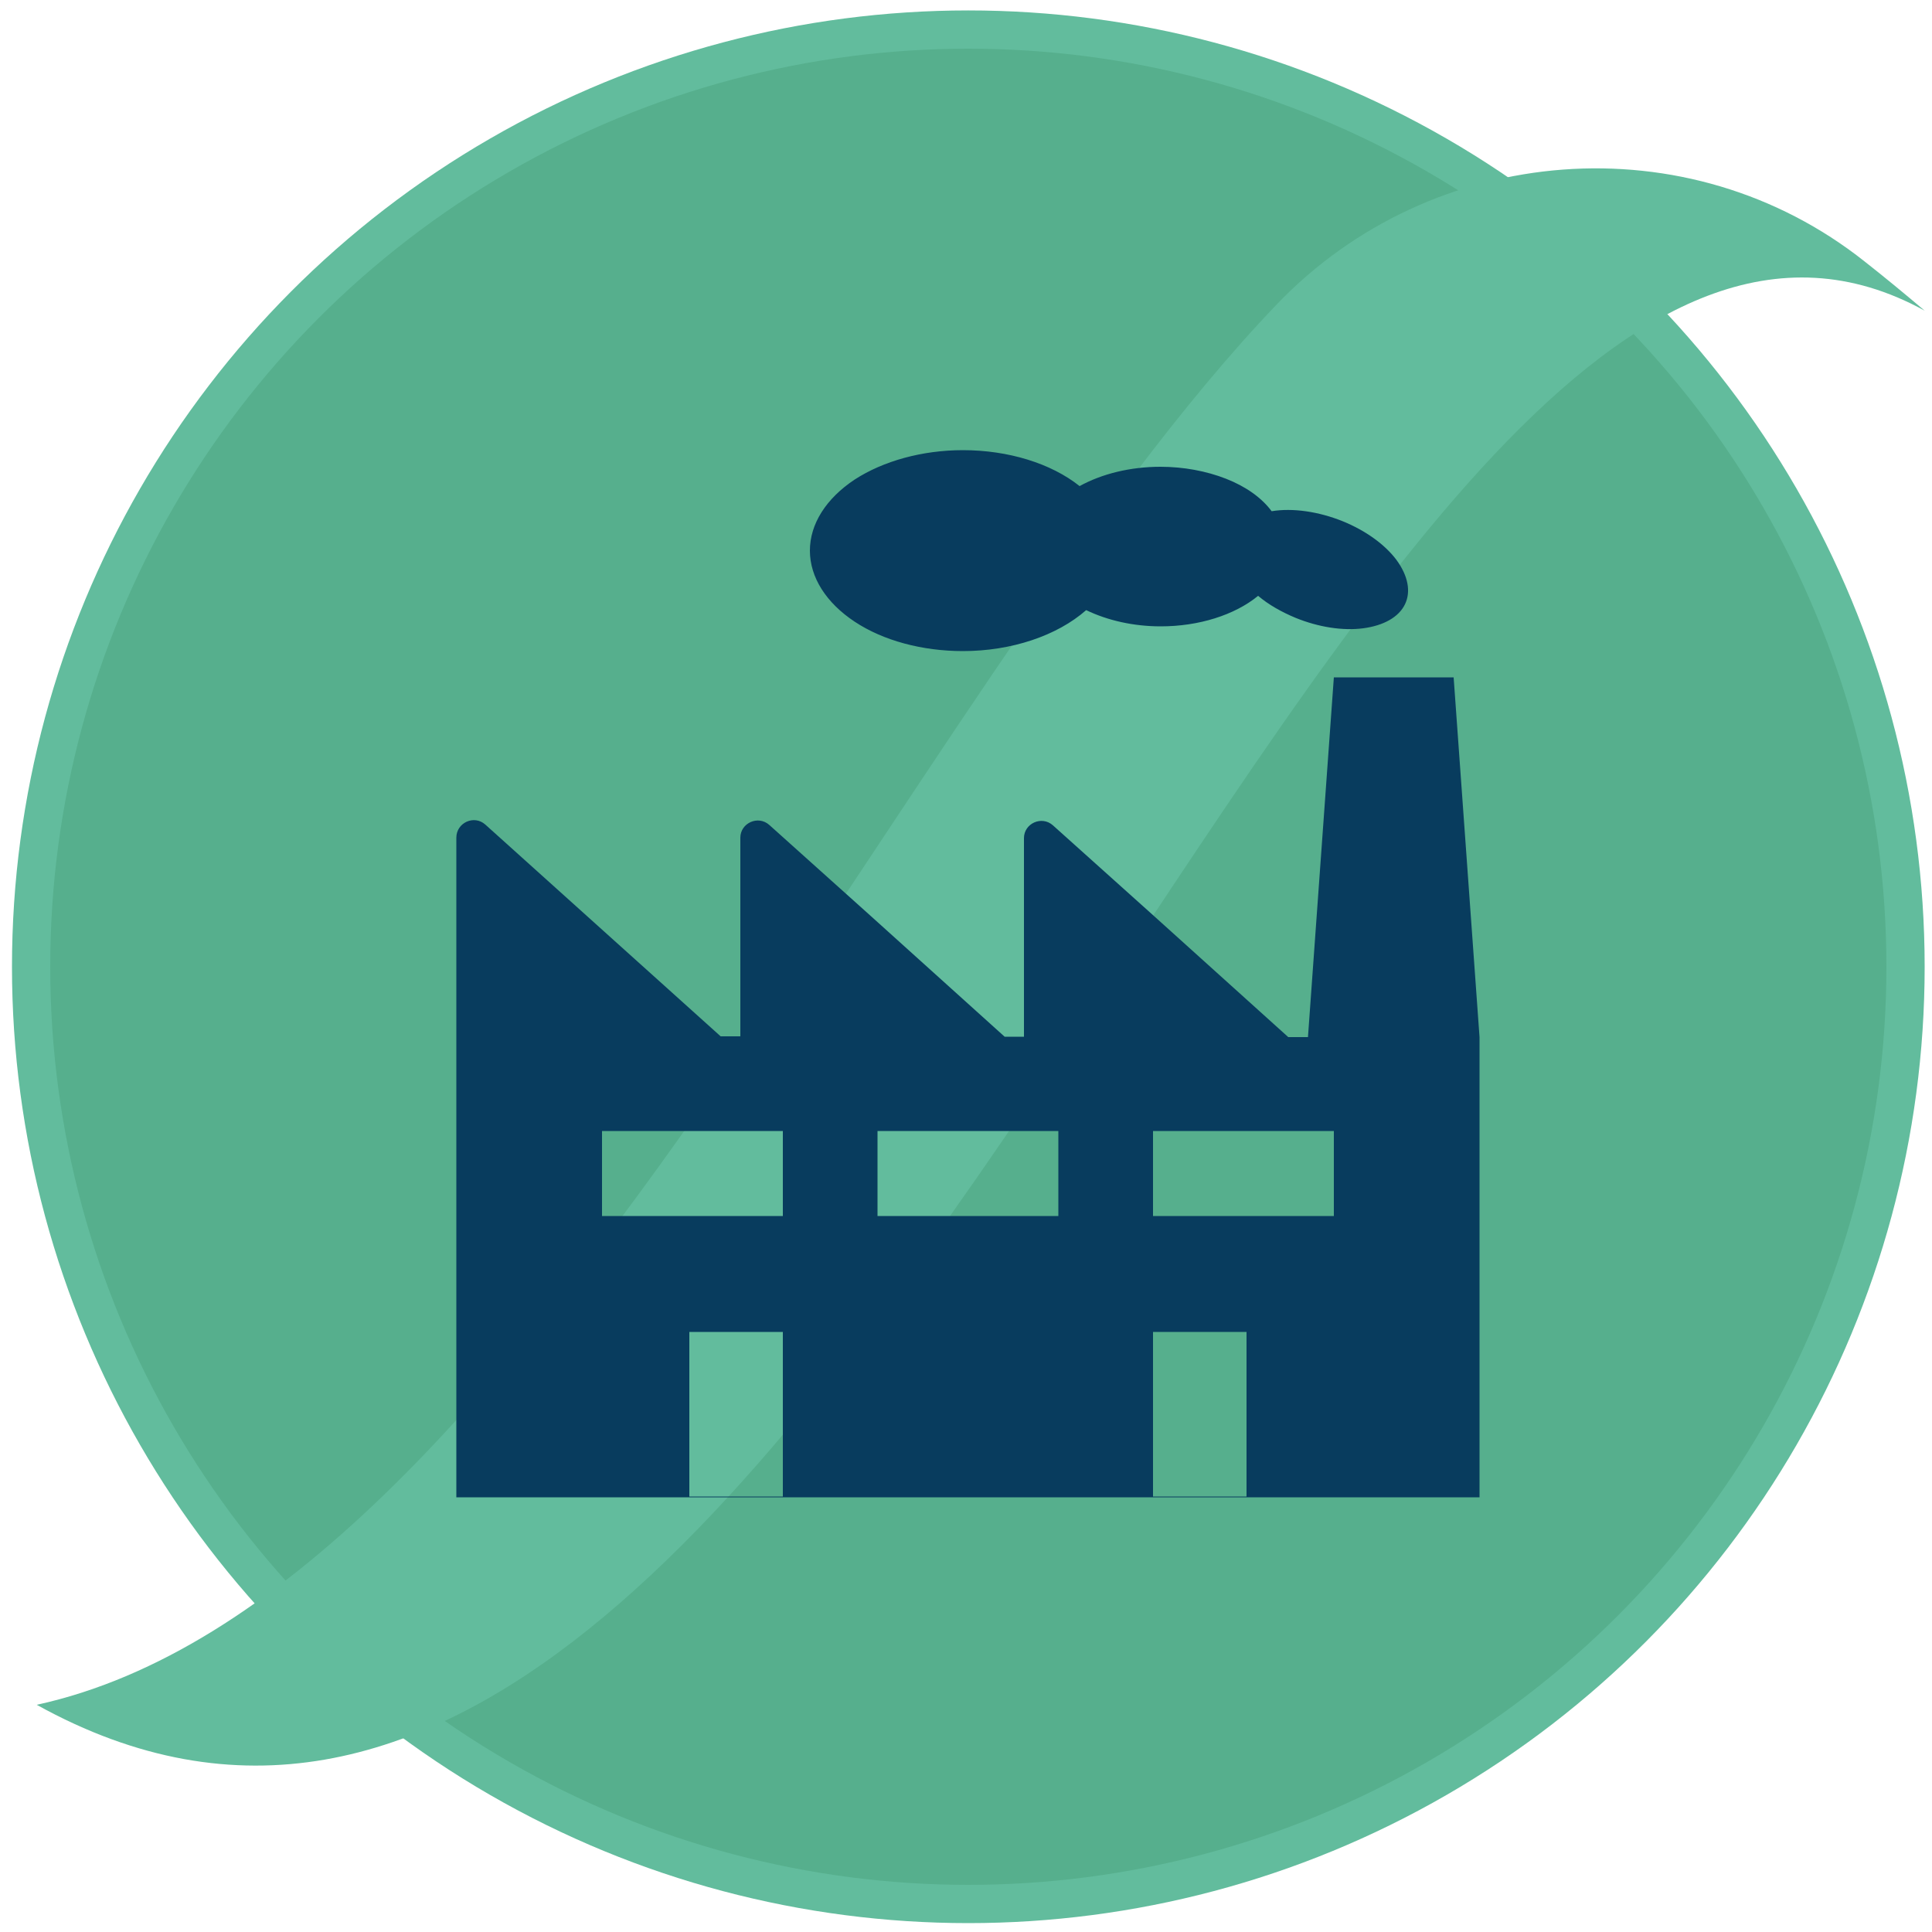
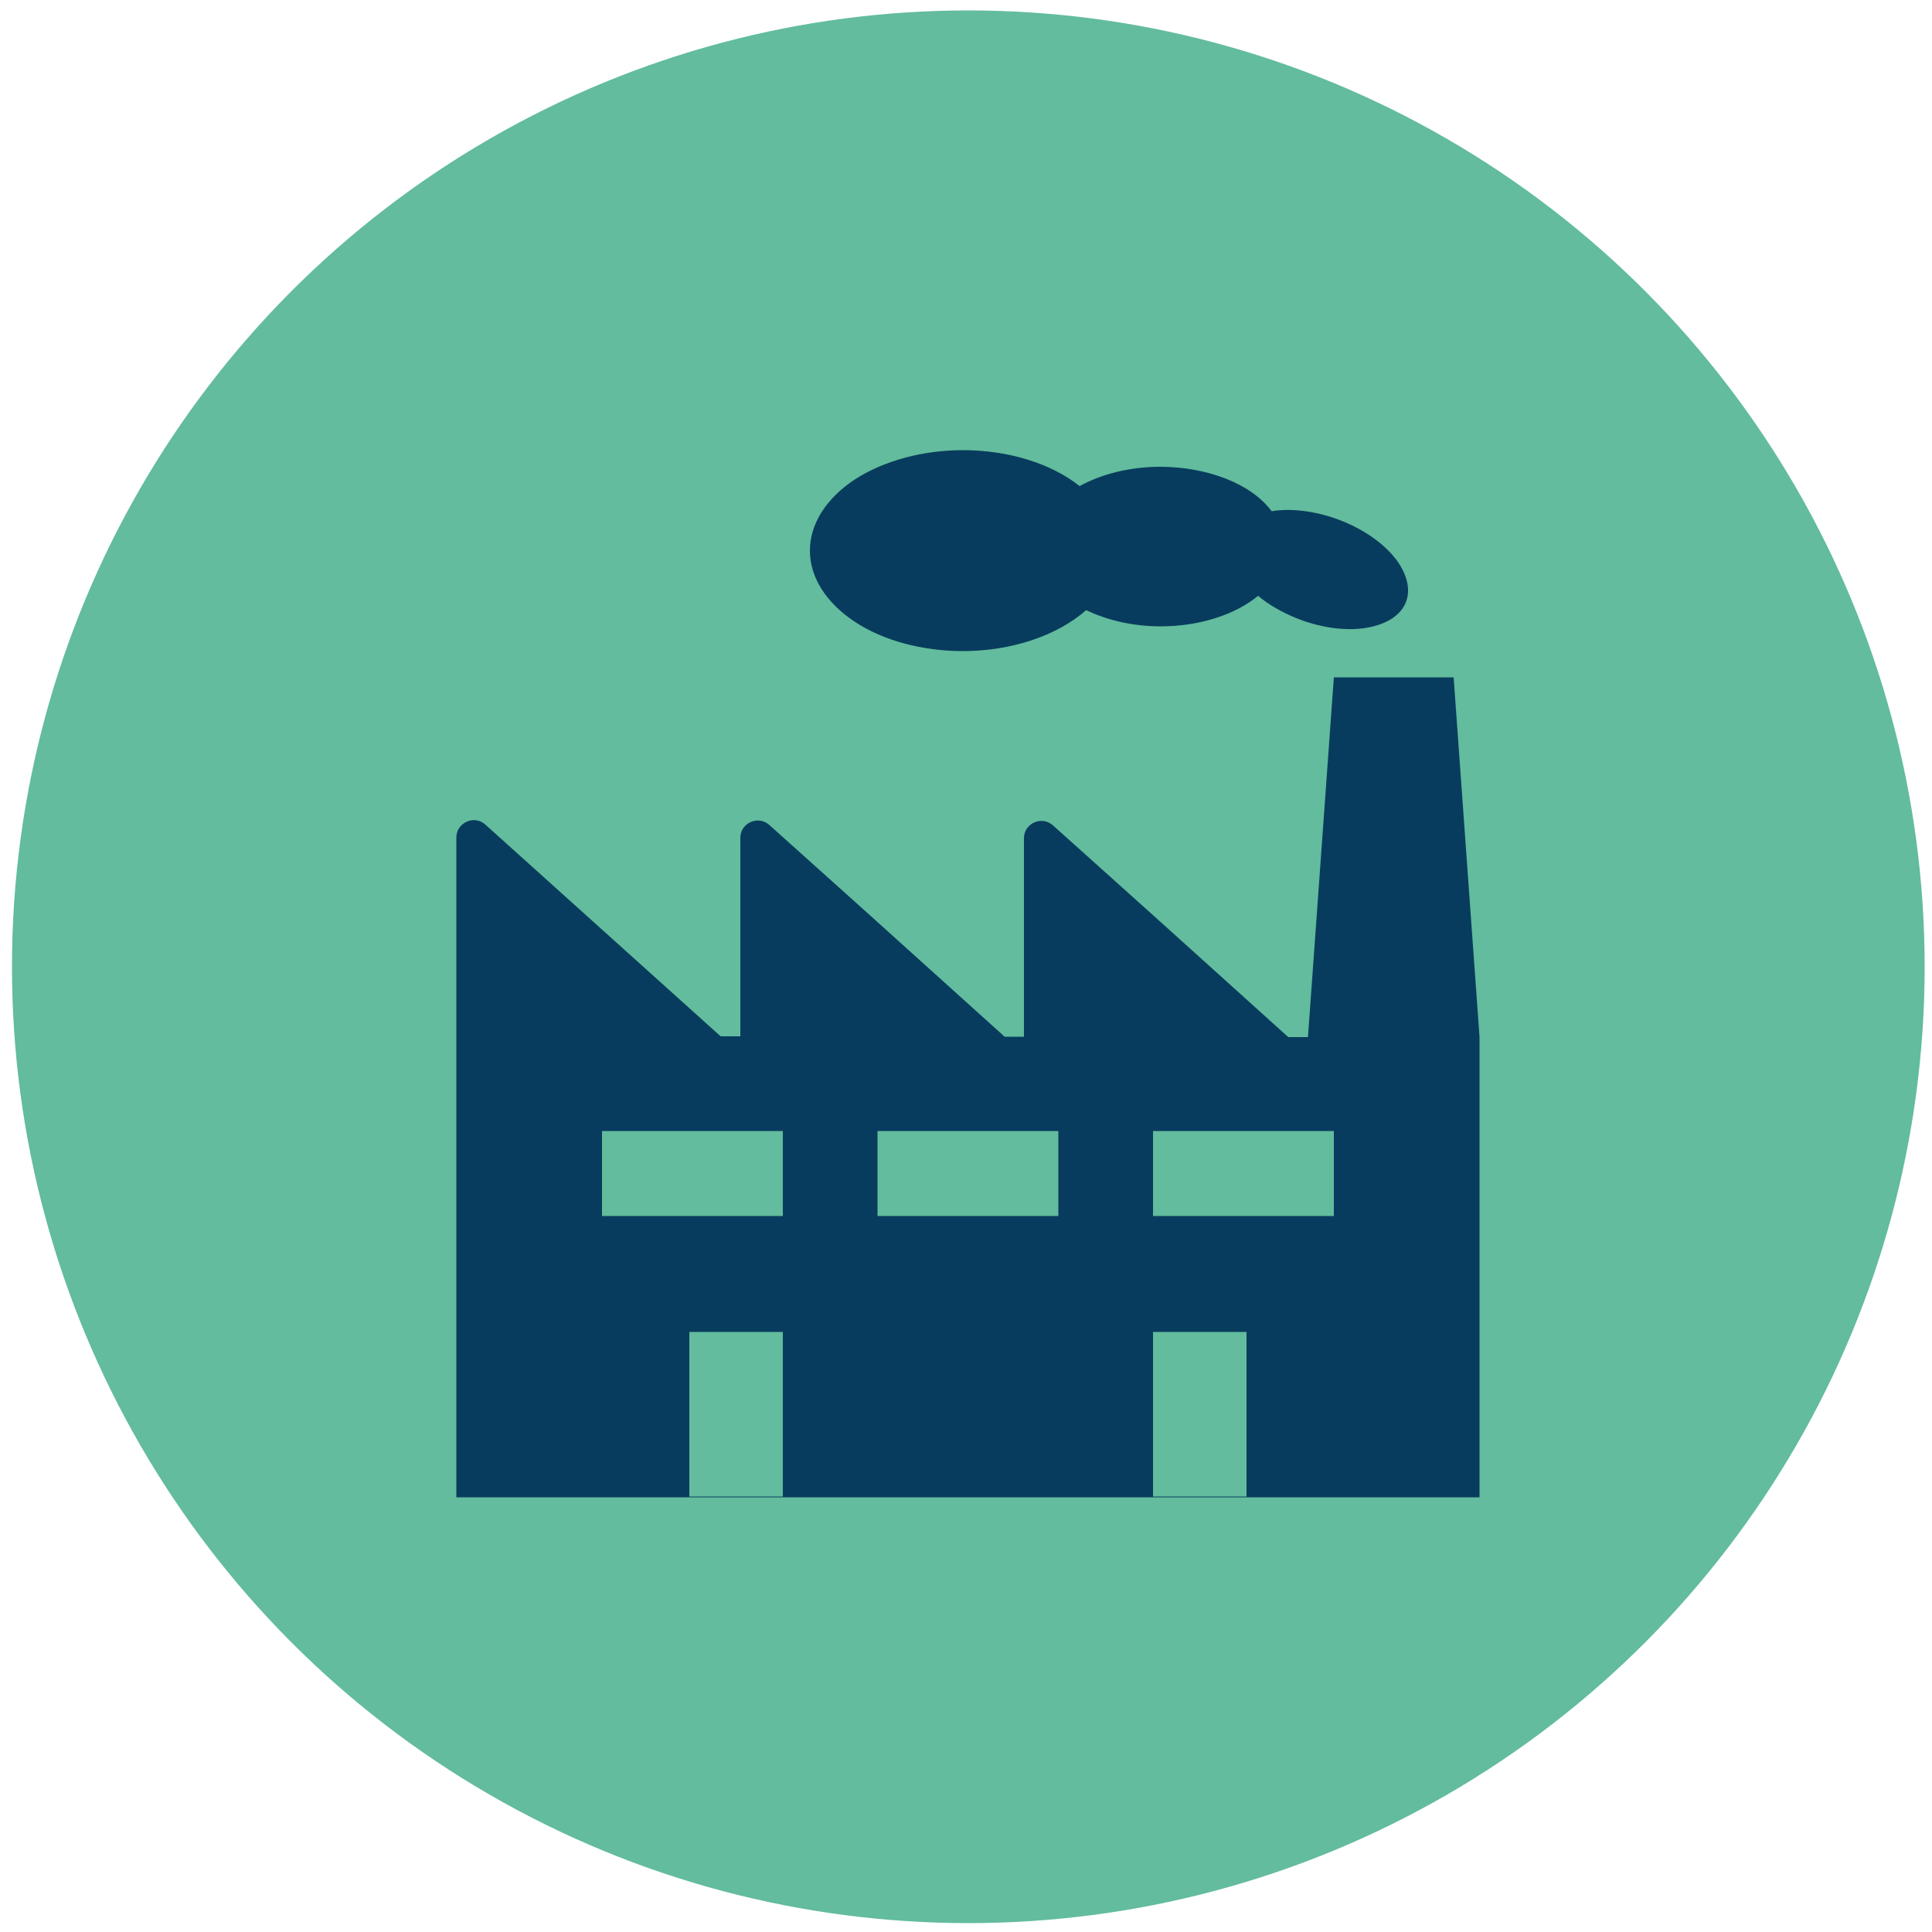
<svg xmlns="http://www.w3.org/2000/svg" version="1.1" id="Calque_1" x="0px" y="0px" viewBox="0 0 500 500" style="enable-background:new 0 0 500 500;" xml:space="preserve">
  <style type="text/css">
	.st0{fill:#62BC9D;}
	.st1{fill:#56AF8D;}
	.st2{display:none;fill-rule:evenodd;clip-rule:evenodd;fill:#083C5E;}
	.st3{fill:#083C5E;}
</style>
  <g>
    <circle class="st0" cx="250.6" cy="250.2" r="247.5" />
-     <circle class="st1" cx="250.6" cy="250.2" r="237.6" />
    <g id="vert_00000077301170394333585330000010422565280920284596_">
-       <path class="st0" d="M330.4,78.8C232.9,180.7,134.9,413.9,9.5,441.2C217.7,556.6,345.6-3.4,498.1,80.4    c-5.2-4.4-10.4-8.7-15.5-12.7C437,31.5,370.7,36.7,330.4,78.8" />
-     </g>
+       </g>
  </g>
  <path class="st2" d="M364.5,379.7l19.9-20.5c3.5-3.6,3.4-9.4-0.2-12.9l-41.5-40.6c-3.6-3.5-9.4-3.4-12.9,0.2l-0.5,0.5l-31.5-30.8  c11-16.1,17.5-35.6,17.5-56.7c0-55.5-45-100.5-100.5-100.5c-55.5,0-100.5,45-100.5,100.5c0,55.5,45,100.5,100.5,100.5  c25.3,0,48.5-9.4,66.1-24.8l30.7,30l-1.8,1.8c-3.5,3.6-3.4,9.4,0.2,12.9l41.6,40.6C355.2,383.4,361,383.3,364.5,379.7L364.5,379.7z   M169.1,223.5c-4-4-4-10.5,0-14.5c4-4,10.5-4,14.5,0l20.2,20.2l42.1-42.6c4-4,10.5-4,14.5,0s4,10.5,0,14.5  c-19.6,19.8-29.6,30.3-49.3,50c-4,4-10.5,4-14.5,0L169.1,223.5z M214.8,143.8c41.4,0,75,33.6,75,75s-33.6,75-75,75  c-41.4,0-75-33.6-75-75C139.8,177.4,173.4,143.8,214.8,143.8L214.8,143.8z" />
  <path class="st3" d="M249.2,116.5c-10.5,0-20.6,2.8-28,7.6c-7.4,4.9-11.6,11.5-11.6,18.4c0,6.9,4.2,13.5,11.6,18.4  c7.4,4.9,17.5,7.6,28,7.6c12.6,0,24.4-4,31.9-10.6c5.6,2.7,12.3,4.2,19.3,4.2c9.8,0,19.1-2.9,25.2-7.9c2.7,2.3,6.1,4.2,9.7,5.7  c5.9,2.4,12.2,3.4,17.5,2.7c5.3-0.7,9.2-2.9,10.8-6.2c1.6-3.3,0.8-7.4-2.2-11.5c-3-4-8-7.6-13.9-10c-6.2-2.5-12.9-3.5-18.4-2.6  c-2.6-3.5-6.7-6.4-11.8-8.4c-5.1-2-11-3.1-17-3.1c-7.7,0-15.1,1.8-20.9,5C272,119.9,260.9,116.5,249.2,116.5L249.2,116.5z   M345.2,175.3l-6.7,93.1h-5.1l-34.6-31.2l-26.3-23.6c-2.9-2.6-7.5-0.5-7.5,3.3l0,51.4H260l-34.6-31.2l-26.3-23.6  c-2.9-2.6-7.5-0.5-7.5,3.3l0,51.4h-5.1l-60.9-54.8c-2.9-2.6-7.5-0.5-7.5,3.4l0,51.4h0v119.3h264.8V268.4h0l-6.7-93.1L345.2,175.3  L345.2,175.3z M155.8,292.7h46.8v22h-46.8V292.7z M227.1,292.7h46.8v22h-46.8V292.7z M298.4,292.7h46.8v22h-46.8L298.4,292.7z   M178.4,344.7h24.2v42.6h-24.2V344.7z M298.4,344.7h24.2v42.6h-24.2V344.7z" />
</svg>